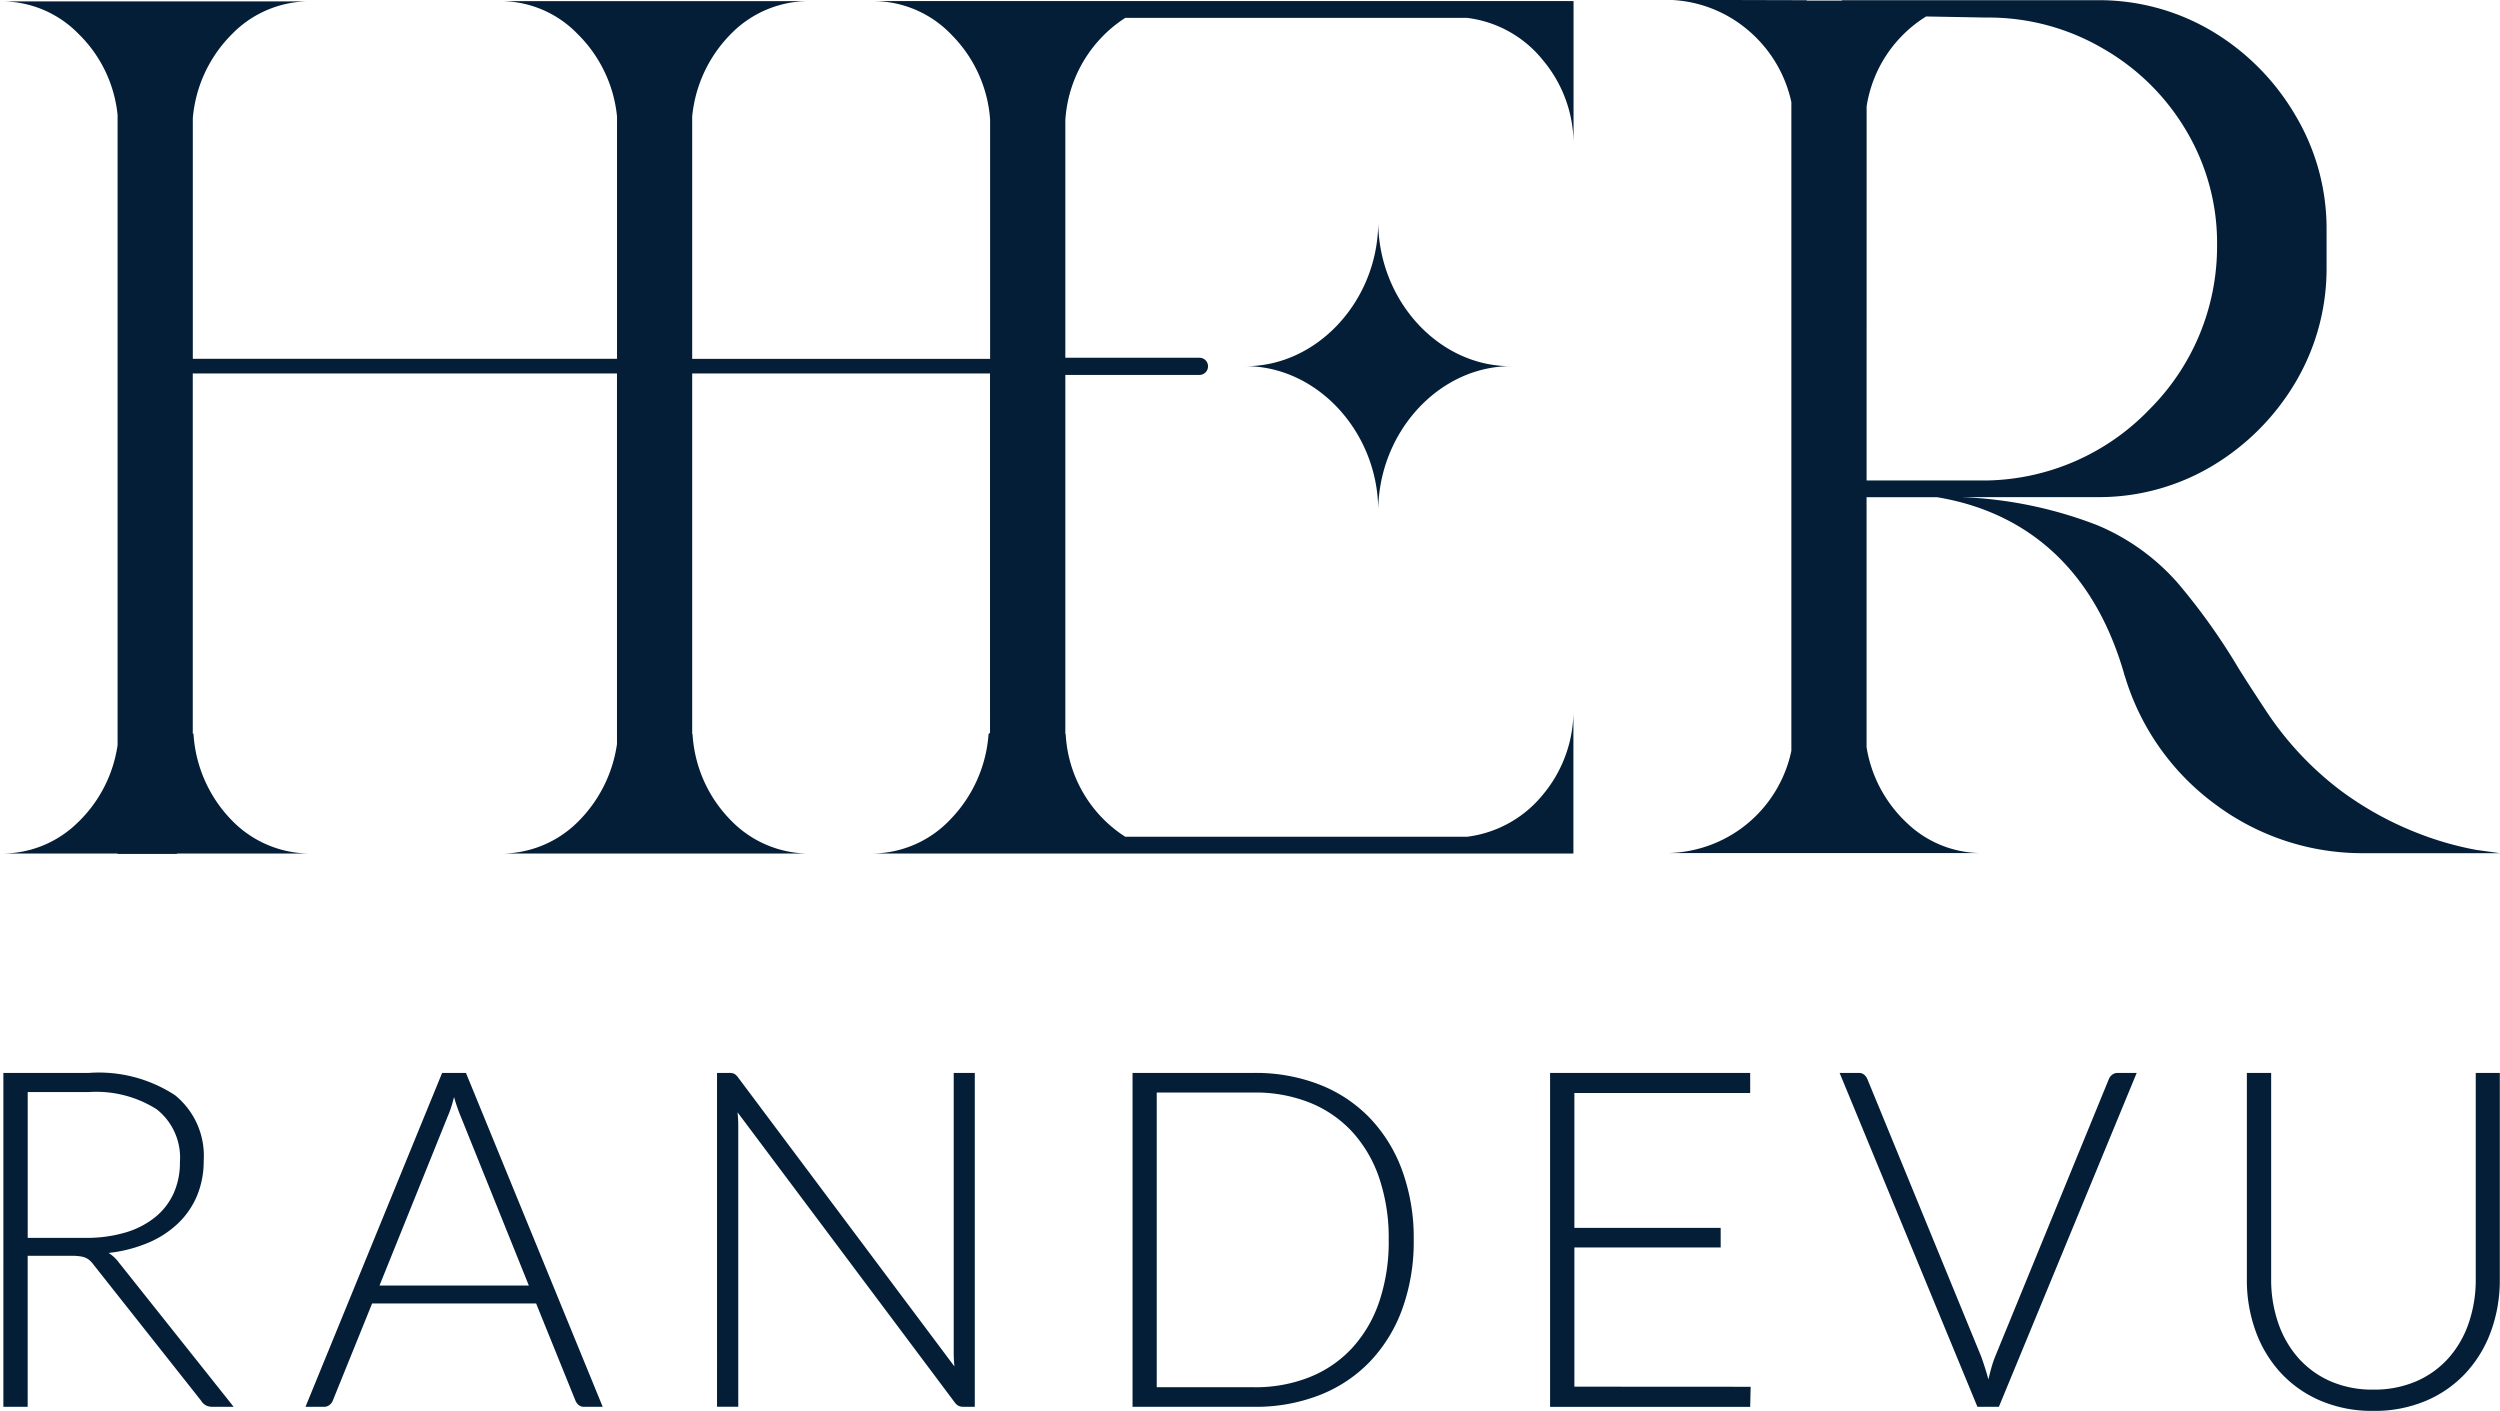
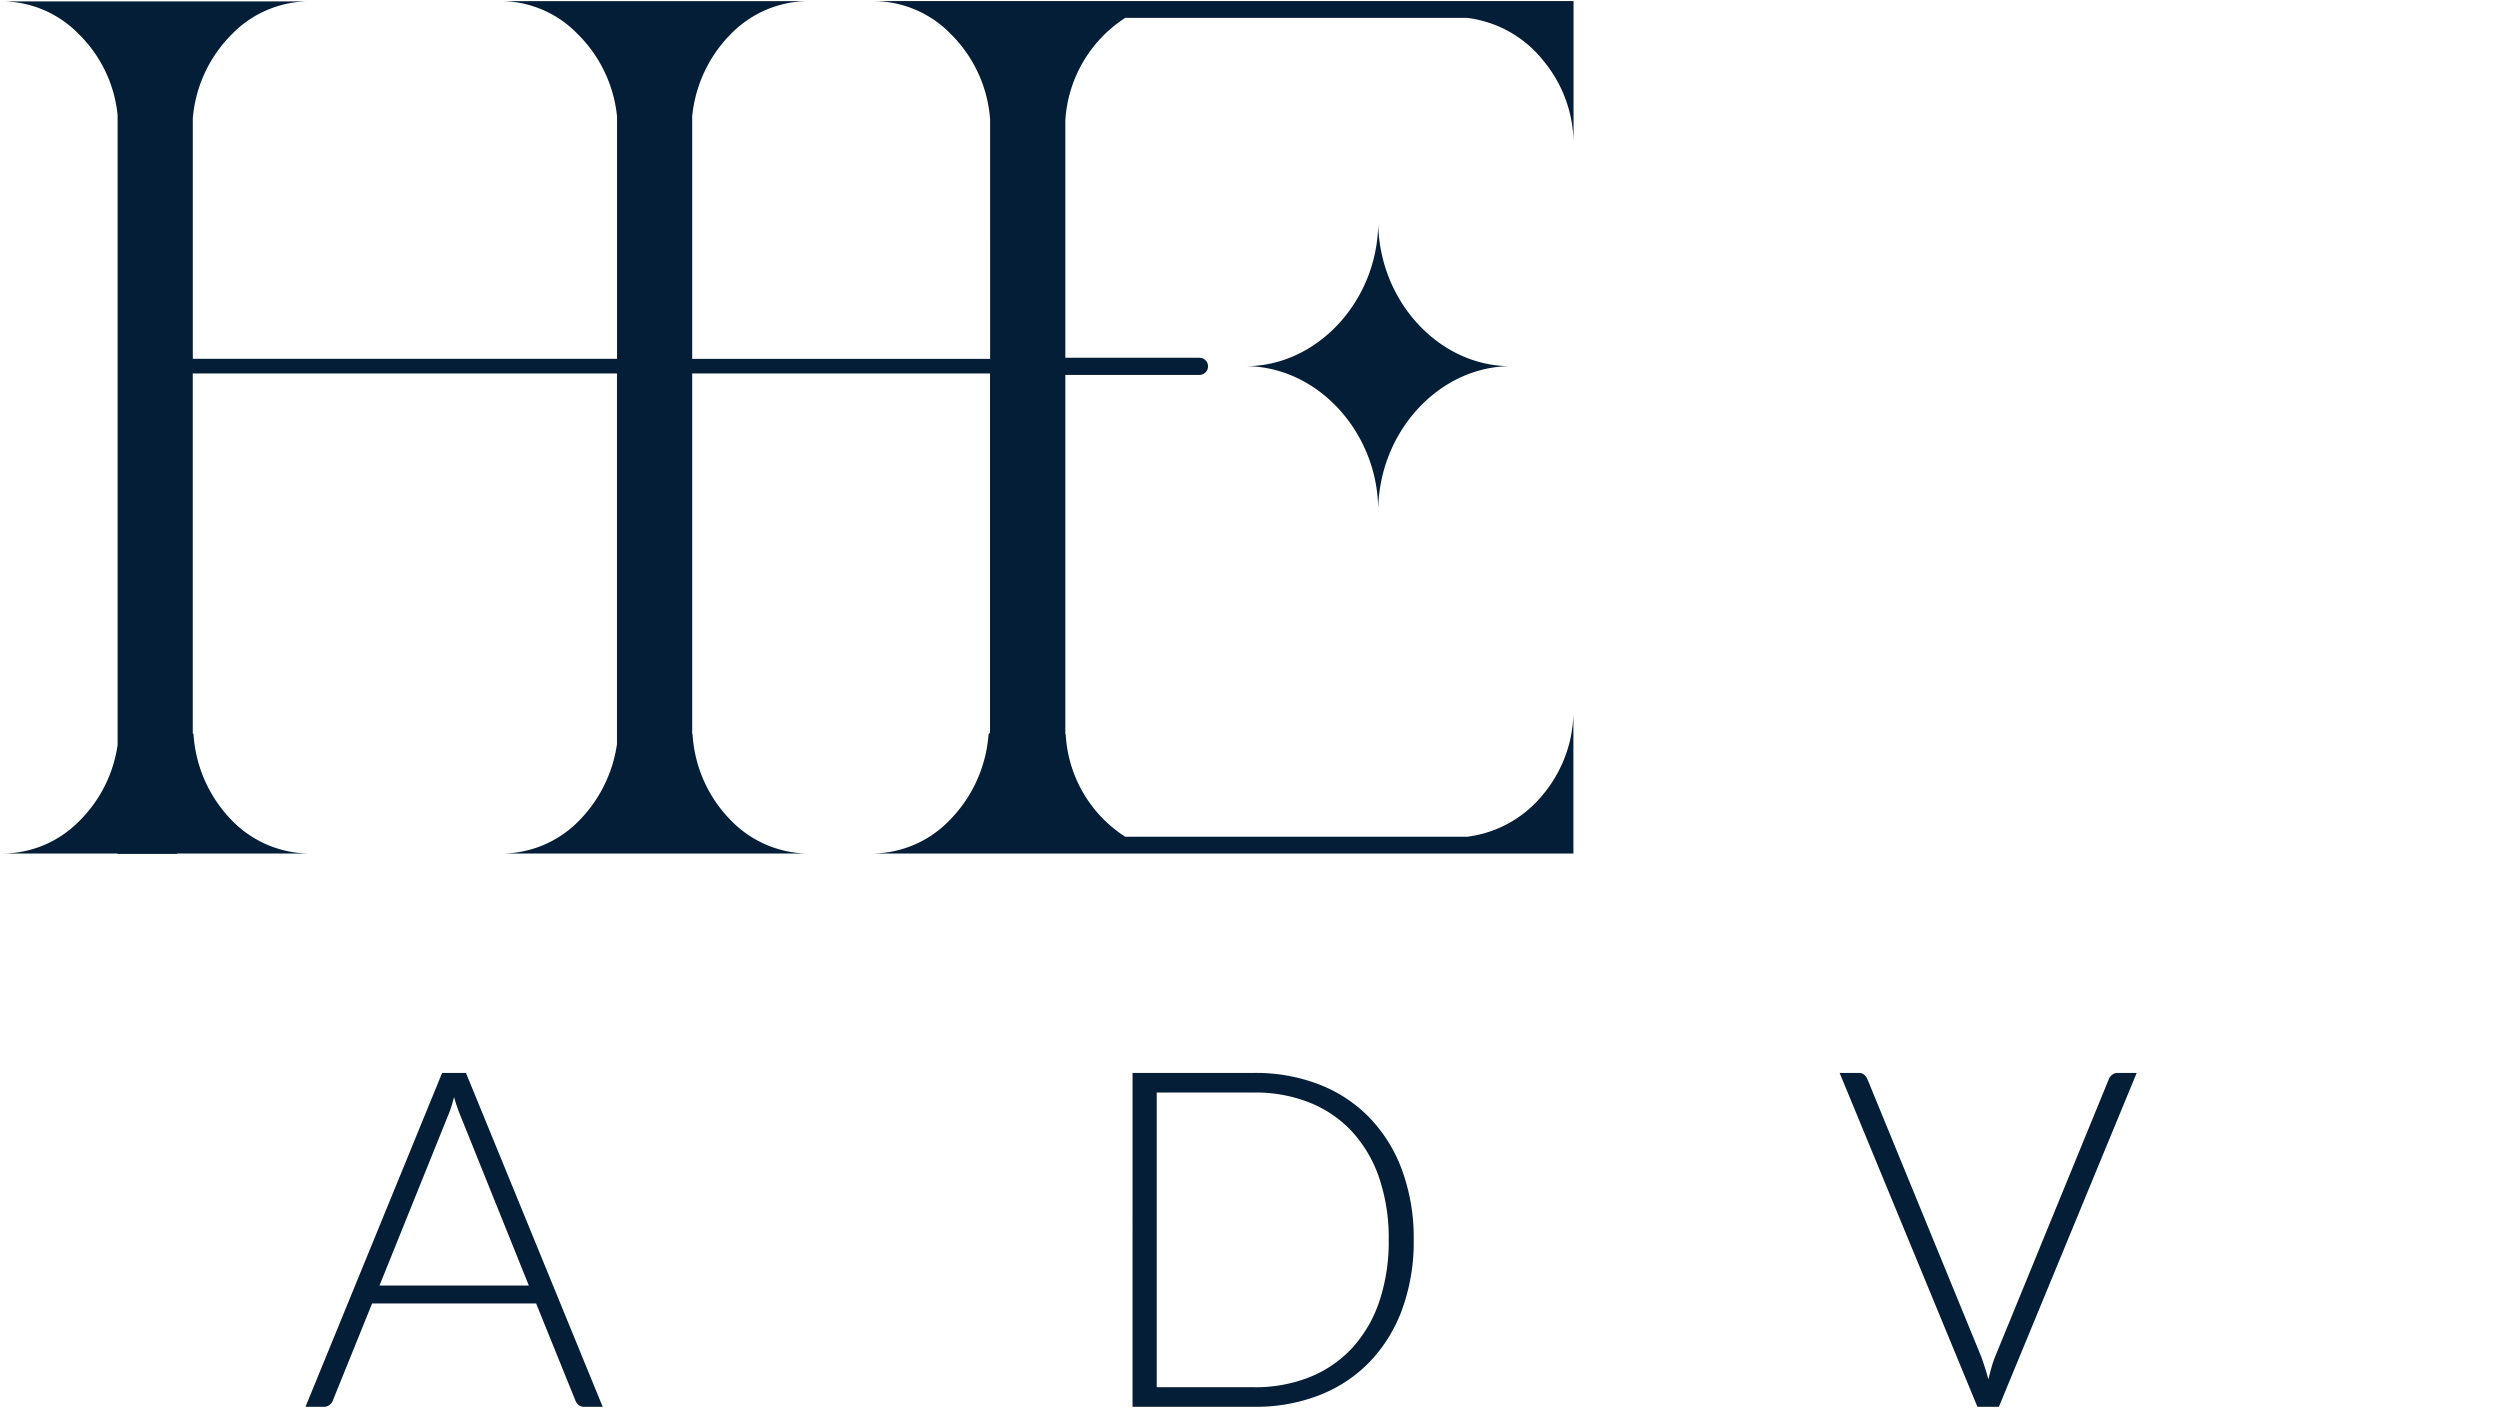
<svg xmlns="http://www.w3.org/2000/svg" width="121" height="68.285" viewBox="0 0 121 68.285">
  <g id="Group_3" data-name="Group 3" transform="translate(507.912 -235.137)">
    <g id="Group_1" data-name="Group 1" transform="translate(-507.912 235.137)">
      <path id="Path_1" data-name="Path 1" d="M-437,235.343h5.248v7.05a6.324,6.324,0,0,0-1.466-4.17,5.57,5.57,0,0,0-3.693-2.068h-16.539a6.366,6.366,0,0,0-2.9,4.965v11.486h6.5a.411.411,0,0,1,.406.406.415.415,0,0,1-.406.424h-6.5v17.369l.018.018a6.292,6.292,0,0,0,2.88,4.965H-436.9a5.621,5.621,0,0,0,3.675-2.05,6.338,6.338,0,0,0,1.466-4.188v7.05h-34.032a5.238,5.238,0,0,0,3.87-1.643,6.6,6.6,0,0,0,1.855-4.135l.071-.071V253.366H-474.41v17.44l.018.018a6.471,6.471,0,0,0,1.82,4.135,5.275,5.275,0,0,0,3.887,1.643h-15.037a5.248,5.248,0,0,0,3.728-1.484,6.62,6.62,0,0,0,1.944-3.817V253.366h-20.532v17.422l.035.018a6.558,6.558,0,0,0,1.82,4.152,5.276,5.276,0,0,0,3.888,1.643h-6.485a.106.106,0,0,1-.071.018h-2.827V276.6h-5.654a5.207,5.207,0,0,0,3.711-1.484,6.473,6.473,0,0,0,1.944-3.764v-30.5a6.372,6.372,0,0,0-1.908-3.94,5.19,5.19,0,0,0-3.781-1.555h15.037a5.222,5.222,0,0,0-3.834,1.608,6.517,6.517,0,0,0-1.873,4.046v11.644h20.532V240.927a6.511,6.511,0,0,0-1.909-3.993,5.194,5.194,0,0,0-3.8-1.59h15.037a5.262,5.262,0,0,0-3.817,1.59,6.568,6.568,0,0,0-1.873,3.993v11.733h14.419V241.068a6.458,6.458,0,0,0-1.855-4.082,5.238,5.238,0,0,0-3.87-1.643H-437Zm2.279,17.67c-3.552-.036-6.52,3.234-6.485,7.1.053-3.87-2.951-7.139-6.485-7.1,3.534.053,6.538-3.216,6.485-7.086C-441.244,249.8-438.275,253.066-434.723,253.013Z" transform="translate(507.912 -235.29)" fill="#041e37" />
-       <path id="Path_2" data-name="Path 2" d="M-161.908,273.392a15.975,15.975,0,0,0,3.693,2.05,15.331,15.331,0,0,0,2.88.83l1.148.159h-6.573a11.89,11.89,0,0,1-7.139-2.315,11.965,11.965,0,0,1-4.417-6.167c-.018-.071-.053-.141-.071-.23-1.855-6.4-6.255-8.057-9.047-8.517h-3.41v12.1a6.41,6.41,0,0,0,1.961,3.675,5.225,5.225,0,0,0,3.675,1.449h-15.267a6.245,6.245,0,0,0,3.552-1.184,6.239,6.239,0,0,0,2.209-2.951,6.109,6.109,0,0,0,.23-.813v-31.4a6.3,6.3,0,0,0-2.12-3.5,6.161,6.161,0,0,0-3.852-1.449l6.715.018v.018h1.7v-.018h12.3a10.706,10.706,0,0,1,5.619,1.5A11.476,11.476,0,0,1-164.1,240.7a10.7,10.7,0,0,1,1.52,5.6v1.749a10.807,10.807,0,0,1-1.52,5.619,11.573,11.573,0,0,1-4.028,4.029,10.7,10.7,0,0,1-5.619,1.5h-6.538a20.243,20.243,0,0,1,6.608,1.36,10.632,10.632,0,0,1,3.905,2.81,30.525,30.525,0,0,1,2.933,4.117c.406.654.848,1.325,1.325,2.05A15.534,15.534,0,0,0-161.908,273.392Zm-22.935-15h5.831a11.187,11.187,0,0,0,7.881-3.463,11.131,11.131,0,0,0,3.251-7.881,10.643,10.643,0,0,0-1.5-5.6,11.047,11.047,0,0,0-4.046-3.976,10.947,10.947,0,0,0-5.619-1.485l-2.916-.053a6.248,6.248,0,0,0-2.88,4.347Z" transform="translate(275.186 -235.137)" fill="#041e37" />
    </g>
    <g id="Group_2" data-name="Group 2" transform="translate(-507.75 287.067)">
-       <path id="Path_3" data-name="Path 3" d="M-496.137,452.961h-1.005a.749.749,0,0,1-.325-.063.642.642,0,0,1-.246-.234l-5.185-6.556a1.581,1.581,0,0,0-.188-.217.735.735,0,0,0-.217-.143,1.121,1.121,0,0,0-.285-.074,3.046,3.046,0,0,0-.406-.023h-2.113v7.309h-1.176V436.8h4.134a6.737,6.737,0,0,1,4.174,1.079,3.771,3.771,0,0,1,1.388,3.169,4.341,4.341,0,0,1-.32,1.69,3.963,3.963,0,0,1-.919,1.342,4.8,4.8,0,0,1-1.45.942,6.87,6.87,0,0,1-1.913.491,1.853,1.853,0,0,1,.491.457Zm-7.172-8.177a6.657,6.657,0,0,0,1.924-.257,4.145,4.145,0,0,0,1.439-.737,3.18,3.18,0,0,0,.9-1.153,3.607,3.607,0,0,0,.308-1.519,2.976,2.976,0,0,0-1.125-2.558,5.462,5.462,0,0,0-3.284-.834h-2.958v7.058Z" transform="translate(507.284 -436.801)" fill="#041e37" />
      <path id="Path_4" data-name="Path 4" d="M-436.091,452.961h-.9a.4.4,0,0,1-.263-.086.572.572,0,0,1-.16-.223l-1.9-4.694h-7.937l-1.9,4.694a.487.487,0,0,1-.16.217.423.423,0,0,1-.274.091h-.891l6.613-16.16h1.153Zm-3.575-5.87-3.289-8.166a8.12,8.12,0,0,1-.331-.959q-.068.274-.148.52a4.708,4.708,0,0,1-.172.451l-3.289,8.155Z" transform="translate(465.1 -436.801)" fill="#041e37" />
-       <path id="Path_5" data-name="Path 5" d="M-360.652,436.8v16.16h-.548a.524.524,0,0,1-.246-.051.58.58,0,0,1-.189-.177l-10.5-14.025q.034.343.035.651v13.6h-1.028V436.8h.583a.594.594,0,0,1,.245.04.559.559,0,0,1,.189.177l10.473,13.99q-.034-.343-.034-.651V436.8Z" transform="translate(407.67 -436.801)" fill="#041e37" />
      <path id="Path_6" data-name="Path 6" d="M-281.452,444.875a9.559,9.559,0,0,1-.56,3.369,7.277,7.277,0,0,1-1.576,2.547,6.82,6.82,0,0,1-2.438,1.61,8.489,8.489,0,0,1-3.135.56h-5.9V436.8h5.9a8.494,8.494,0,0,1,3.135.56,6.826,6.826,0,0,1,2.438,1.61,7.28,7.28,0,0,1,1.576,2.547A9.527,9.527,0,0,1-281.452,444.875Zm-1.211,0a9.02,9.02,0,0,0-.468-3.015,6.289,6.289,0,0,0-1.325-2.239,5.662,5.662,0,0,0-2.056-1.393,7.074,7.074,0,0,0-2.65-.479h-4.728v14.264h4.728a7.074,7.074,0,0,0,2.65-.48,5.659,5.659,0,0,0,2.056-1.393,6.286,6.286,0,0,0,1.325-2.239A9.058,9.058,0,0,0-282.663,444.875Z" transform="translate(349.714 -436.801)" fill="#041e37" />
-       <path id="Path_7" data-name="Path 7" d="M-206.857,451.991l-.023.971h-9.685V436.8h9.685v.971h-8.509V444.3h7.081v.948h-7.081v6.738Z" transform="translate(291.427 -436.801)" fill="#041e37" />
      <path id="Path_8" data-name="Path 8" d="M-147.768,436.8l-6.67,16.16h-1.039l-6.67-16.16h.925a.4.4,0,0,1,.263.086.569.569,0,0,1,.16.223l5.5,13.408q.092.251.183.537t.171.583q.069-.3.149-.583a4.9,4.9,0,0,1,.183-.537l5.493-13.408a.491.491,0,0,1,.16-.217.425.425,0,0,1,.274-.091Z" transform="translate(251.022 -436.801)" fill="#041e37" />
-       <path id="Path_9" data-name="Path 9" d="M-79.477,452.128a5.114,5.114,0,0,0,2.084-.406,4.472,4.472,0,0,0,1.559-1.125,4.956,4.956,0,0,0,.976-1.7,6.425,6.425,0,0,0,.337-2.107V436.8h1.165v9.993a7.238,7.238,0,0,1-.423,2.5,5.967,5.967,0,0,1-1.216,2.021,5.611,5.611,0,0,1-1.93,1.353,6.378,6.378,0,0,1-2.553.491,6.375,6.375,0,0,1-2.552-.491,5.606,5.606,0,0,1-1.93-1.353,5.958,5.958,0,0,1-1.216-2.021,7.231,7.231,0,0,1-.423-2.5V436.8h1.176v9.982a6.414,6.414,0,0,0,.337,2.107,5,5,0,0,0,.971,1.7,4.472,4.472,0,0,0,1.553,1.131A5.056,5.056,0,0,0-79.477,452.128Z" transform="translate(194.185 -436.801)" fill="#041e37" />
    </g>
  </g>
</svg>